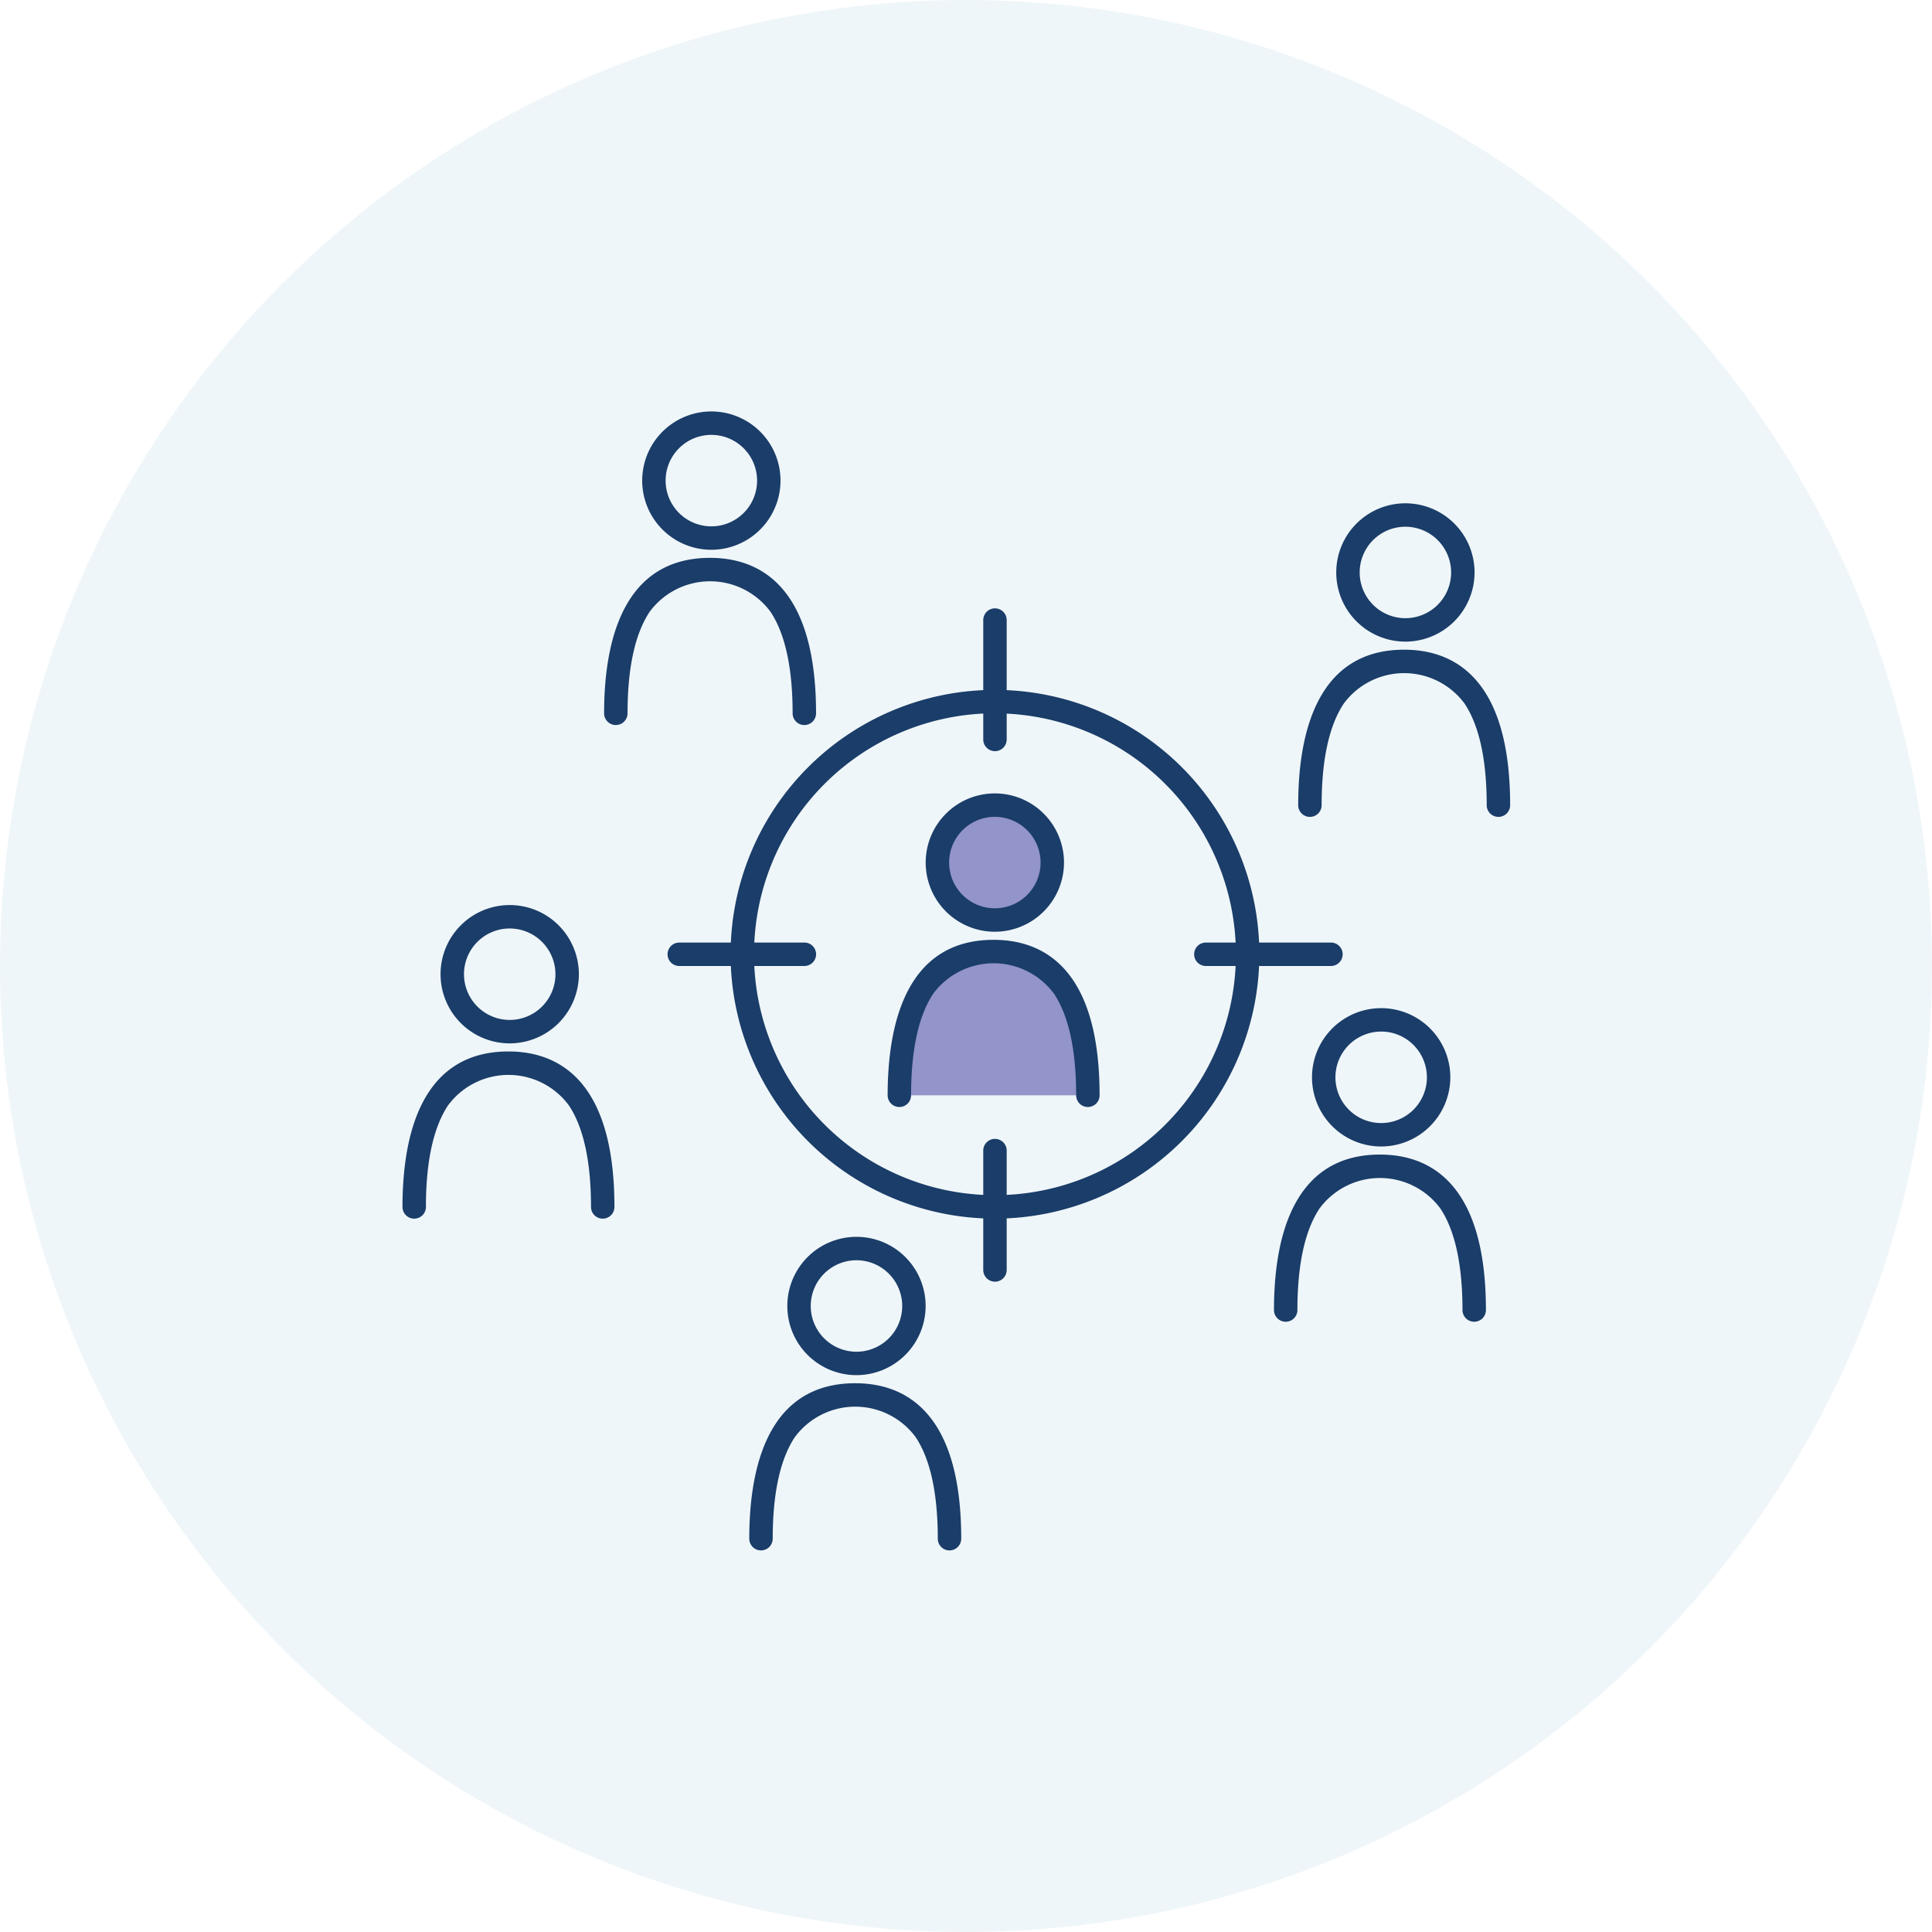
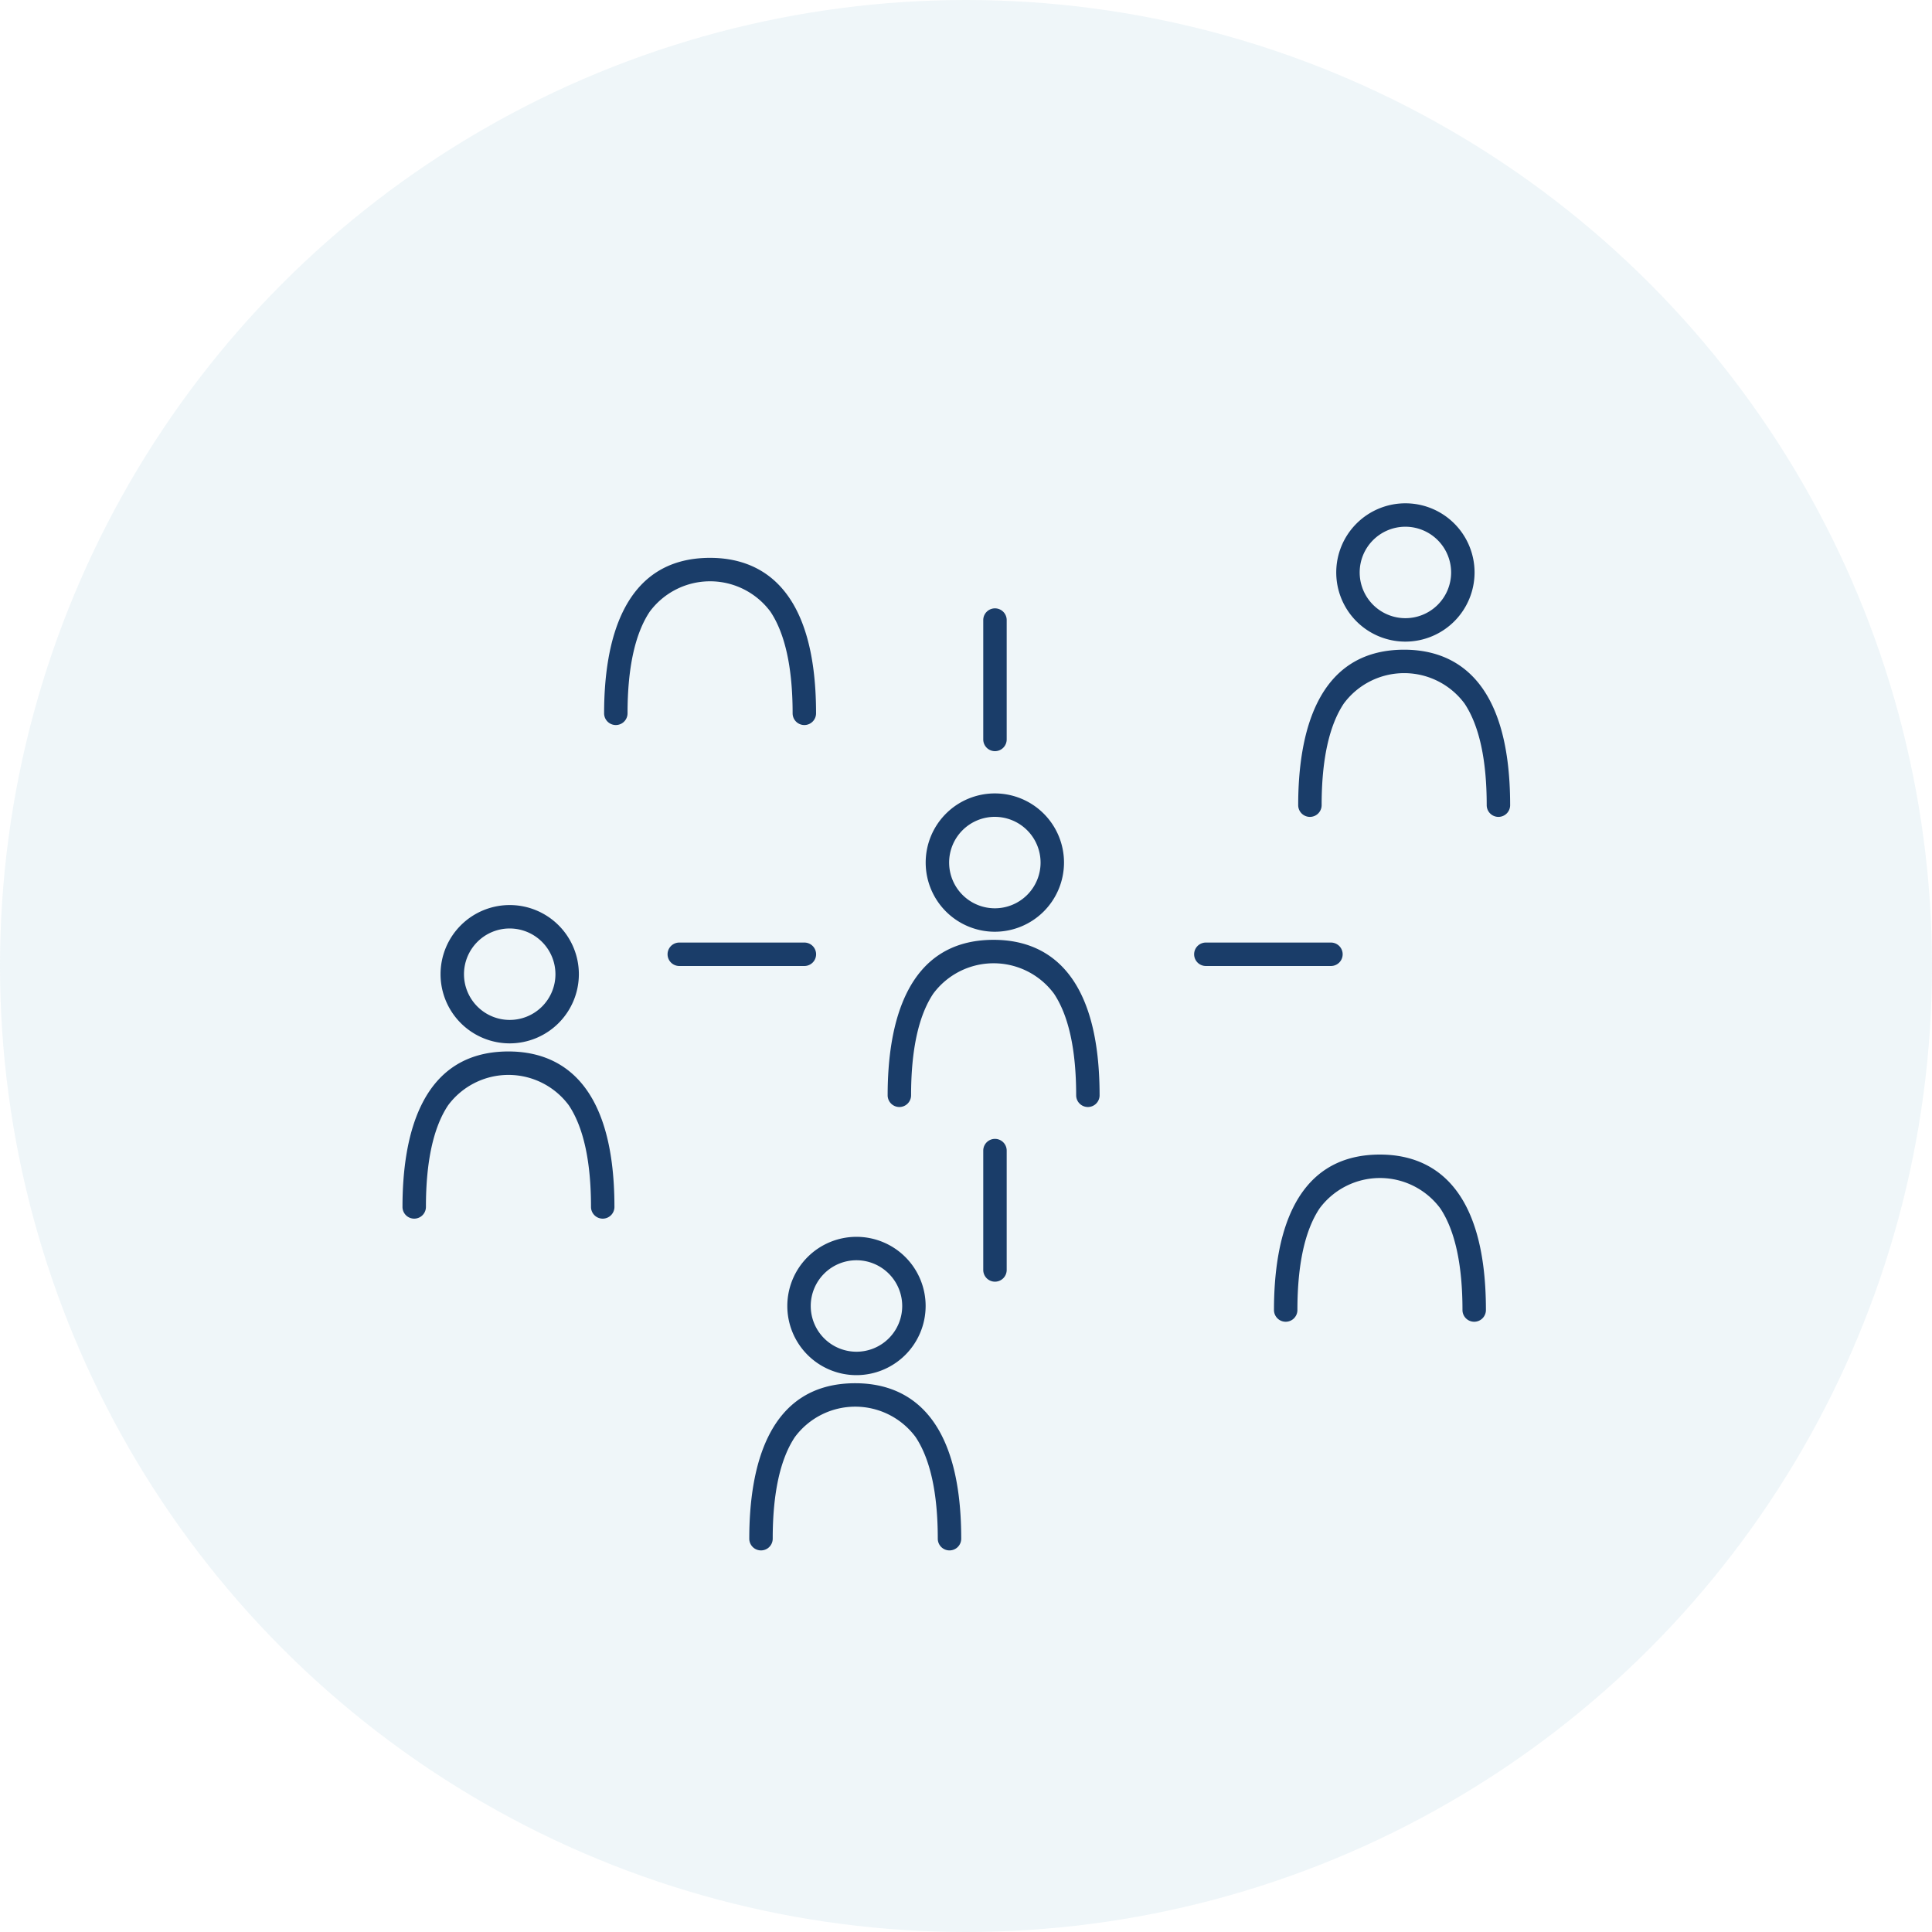
<svg xmlns="http://www.w3.org/2000/svg" width="216" height="216" viewBox="0 0 216 216">
  <g id="グループ_1124" data-name="グループ 1124" transform="translate(-125 -5534)">
    <circle id="楕円形_26" data-name="楕円形 26" cx="108" cy="108" r="108" transform="translate(125 5534)" fill="#c9dfeb" opacity="0.3" />
    <g id="グループ_238" data-name="グループ 238" transform="translate(-2142.252 3922.295)">
-       <path id="パス_1925" data-name="パス 1925" d="M2509.829,1859.414a29.558,29.558,0,1,1,29.558-29.558A29.591,29.591,0,0,1,2509.829,1859.414Zm0-56.5a26.938,26.938,0,1,0,26.938,26.939A26.969,26.969,0,0,0,2509.829,1802.918Z" transform="translate(-131.338 -111.463)" fill="#1a3d69" />
      <path id="パス_1926" data-name="パス 1926" d="M2610.972,2046.191a1.31,1.31,0,0,1-1.31-1.31v-13.345a1.31,1.31,0,1,1,2.62,0v13.345A1.31,1.31,0,0,1,2610.972,2046.191Z" transform="translate(-232.481 -291.193)" fill="#1a3d69" />
      <path id="パス_1927" data-name="パス 1927" d="M2610.972,1774.516a1.31,1.31,0,0,1-1.31-1.31v-13.346a1.31,1.31,0,1,1,2.62,0v13.346A1.31,1.31,0,0,1,2610.972,1774.516Z" transform="translate(-232.481 -78.83)" fill="#1a3d69" />
      <path id="パス_1928" data-name="パス 1928" d="M2463.292,1932.31h-13.986a1.31,1.31,0,0,1,0-2.62h13.986a1.31,1.31,0,0,1,0,2.62Z" transform="translate(-106.109 -212.606)" fill="#1a3d69" />
      <path id="パス_1929" data-name="パス 1929" d="M2732.948,1932.31h-13.985a1.31,1.31,0,1,1,0-2.62h13.985a1.31,1.31,0,1,1,0,2.62Z" transform="translate(-316.895 -212.606)" fill="#1a3d69" />
      <g id="グループ_231" data-name="グループ 231" transform="translate(2334.797 1657.705)">
-         <path id="パス_1930" data-name="パス 1930" d="M2442.733,1673.17a7.732,7.732,0,1,1,7.732-7.732A7.741,7.741,0,0,1,2442.733,1673.17Zm0-12.845a5.113,5.113,0,1,0,5.113,5.113A5.118,5.118,0,0,0,2442.733,1660.325Z" transform="translate(-2430.748 -1657.705)" fill="#1a3d69" />
        <path id="パス_1931" data-name="パス 1931" d="M2437.9,1751.375a1.31,1.31,0,0,1-1.31-1.31c0-5.068-.833-8.889-2.475-11.356a8.4,8.4,0,0,0-13.506,0c-1.643,2.468-2.475,6.289-2.475,11.356a1.31,1.31,0,1,1-2.62,0c0-7.929,2.055-17.381,11.848-17.381,5.4,0,11.848,3.016,11.848,17.381A1.31,1.31,0,0,1,2437.9,1751.375Z" transform="translate(-2415.519 -1716.315)" fill="#1a3d69" />
      </g>
      <g id="グループ_232" data-name="グループ 232" transform="translate(2312.252 1712.891)">
        <path id="パス_1932" data-name="パス 1932" d="M2339.466,1925.951a7.732,7.732,0,1,1,7.732-7.732A7.741,7.741,0,0,1,2339.466,1925.951Zm0-12.845a5.112,5.112,0,1,0,5.113,5.112A5.118,5.118,0,0,0,2339.466,1913.107Z" transform="translate(-2327.48 -1910.487)" fill="#1a3d69" />
        <path id="パス_1933" data-name="パス 1933" d="M2334.637,2004.157a1.31,1.31,0,0,1-1.31-1.31c0-5.068-.833-8.889-2.476-11.356a8.4,8.4,0,0,0-13.505,0c-1.643,2.468-2.475,6.289-2.475,11.356a1.31,1.31,0,1,1-2.62,0c0-7.929,2.055-17.381,11.848-17.381,5.405,0,11.848,3.015,11.848,17.381A1.31,1.31,0,0,1,2334.637,2004.157Z" transform="translate(-2312.252 -1969.097)" fill="#1a3d69" />
      </g>
      <g id="グループ_233" data-name="グループ 233" transform="translate(2351.021 1749.983)">
        <path id="パス_1934" data-name="パス 1934" d="M2517.049,2095.851a7.732,7.732,0,1,1,7.732-7.732A7.741,7.741,0,0,1,2517.049,2095.851Zm0-12.845a5.113,5.113,0,1,0,5.113,5.113A5.118,5.118,0,0,0,2517.049,2083.006Z" transform="translate(-2505.063 -2080.386)" fill="#1a3d69" />
        <path id="パス_1935" data-name="パス 1935" d="M2512.221,2174.055a1.31,1.31,0,0,1-1.31-1.31c0-5.068-.833-8.888-2.475-11.357a8.4,8.4,0,0,0-13.505,0c-1.643,2.468-2.475,6.289-2.475,11.357a1.31,1.31,0,0,1-2.62,0c0-7.929,2.056-17.381,11.848-17.381,5.4,0,11.848,3.015,11.848,17.381A1.31,1.31,0,0,1,2512.221,2174.055Z" transform="translate(-2489.835 -2138.995)" fill="#1a3d69" />
      </g>
      <g id="グループ_234" data-name="グループ 234" transform="translate(2412.392 1667.974)">
        <path id="パス_1936" data-name="パス 1936" d="M2798.158,1720.206a7.732,7.732,0,1,1,7.732-7.732A7.741,7.741,0,0,1,2798.158,1720.206Zm0-12.845a5.112,5.112,0,1,0,5.112,5.113A5.119,5.119,0,0,0,2798.158,1707.361Z" transform="translate(-2786.172 -1704.741)" fill="#1a3d69" />
        <path id="パス_1937" data-name="パス 1937" d="M2793.329,1798.411a1.31,1.31,0,0,1-1.31-1.31c0-5.068-.833-8.889-2.475-11.357a8.4,8.4,0,0,0-13.506,0c-1.642,2.468-2.475,6.289-2.475,11.357a1.31,1.31,0,1,1-2.62,0c0-7.929,2.055-17.382,11.848-17.382,5.405,0,11.848,3.016,11.848,17.382A1.31,1.31,0,0,1,2793.329,1798.411Z" transform="translate(-2770.943 -1763.351)" fill="#1a3d69" />
      </g>
      <g id="グループ_235" data-name="グループ 235" transform="translate(2409.683 1724.418)">
-         <path id="パス_1938" data-name="パス 1938" d="M2785.75,1978.749a7.732,7.732,0,1,1,7.732-7.732A7.741,7.741,0,0,1,2785.75,1978.749Zm0-12.845a5.113,5.113,0,1,0,5.113,5.113A5.118,5.118,0,0,0,2785.75,1965.9Z" transform="translate(-2773.765 -1963.284)" fill="#1a3d69" />
        <path id="パス_1939" data-name="パス 1939" d="M2780.922,2056.954a1.31,1.31,0,0,1-1.31-1.31c0-5.068-.833-8.888-2.475-11.356a8.4,8.4,0,0,0-13.505,0c-1.643,2.468-2.475,6.289-2.475,11.356a1.31,1.31,0,0,1-2.62,0c0-7.929,2.056-17.381,11.848-17.381,5.4,0,11.848,3.016,11.848,17.381A1.31,1.31,0,0,1,2780.922,2056.954Z" transform="translate(-2758.536 -2021.894)" fill="#1a3d69" />
      </g>
      <g id="グループ_237" data-name="グループ 237" transform="translate(2366.492 1700.41)">
        <g id="グループ_236" data-name="グループ 236" transform="translate(4.253 0)">
-           <circle id="楕円形_38" data-name="楕円形 38" cx="6.422" cy="6.422" r="6.422" transform="translate(0.006 12.507) rotate(-76.717)" fill="#9394c9" />
          <path id="パス_1940" data-name="パス 1940" d="M2587.916,1868.778a7.732,7.732,0,1,1,7.732-7.732A7.741,7.741,0,0,1,2587.916,1868.778Zm0-12.845a5.112,5.112,0,1,0,5.113,5.112A5.118,5.118,0,0,0,2587.916,1855.934Z" transform="translate(-2580.184 -1853.314)" fill="#1a3d69" />
        </g>
-         <path id="パス_1941" data-name="パス 1941" d="M2587.777,1950.364c0-10.791-3.674-16.071-10.538-16.071s-10.538,5.281-10.538,16.071Z" transform="translate(-2565.391 -1916.614)" fill="#9394c9" />
        <path id="パス_1942" data-name="パス 1942" d="M2583.087,1946.984a1.31,1.31,0,0,1-1.31-1.31c0-5.068-.833-8.889-2.476-11.356a8.4,8.4,0,0,0-13.505,0c-1.643,2.468-2.475,6.289-2.475,11.356a1.31,1.31,0,0,1-2.62,0c0-7.929,2.056-17.381,11.848-17.381,5.405,0,11.848,3.015,11.848,17.381A1.31,1.31,0,0,1,2583.087,1946.984Z" transform="translate(-2560.701 -1911.924)" fill="#1a3d69" />
      </g>
    </g>
  </g>
</svg>